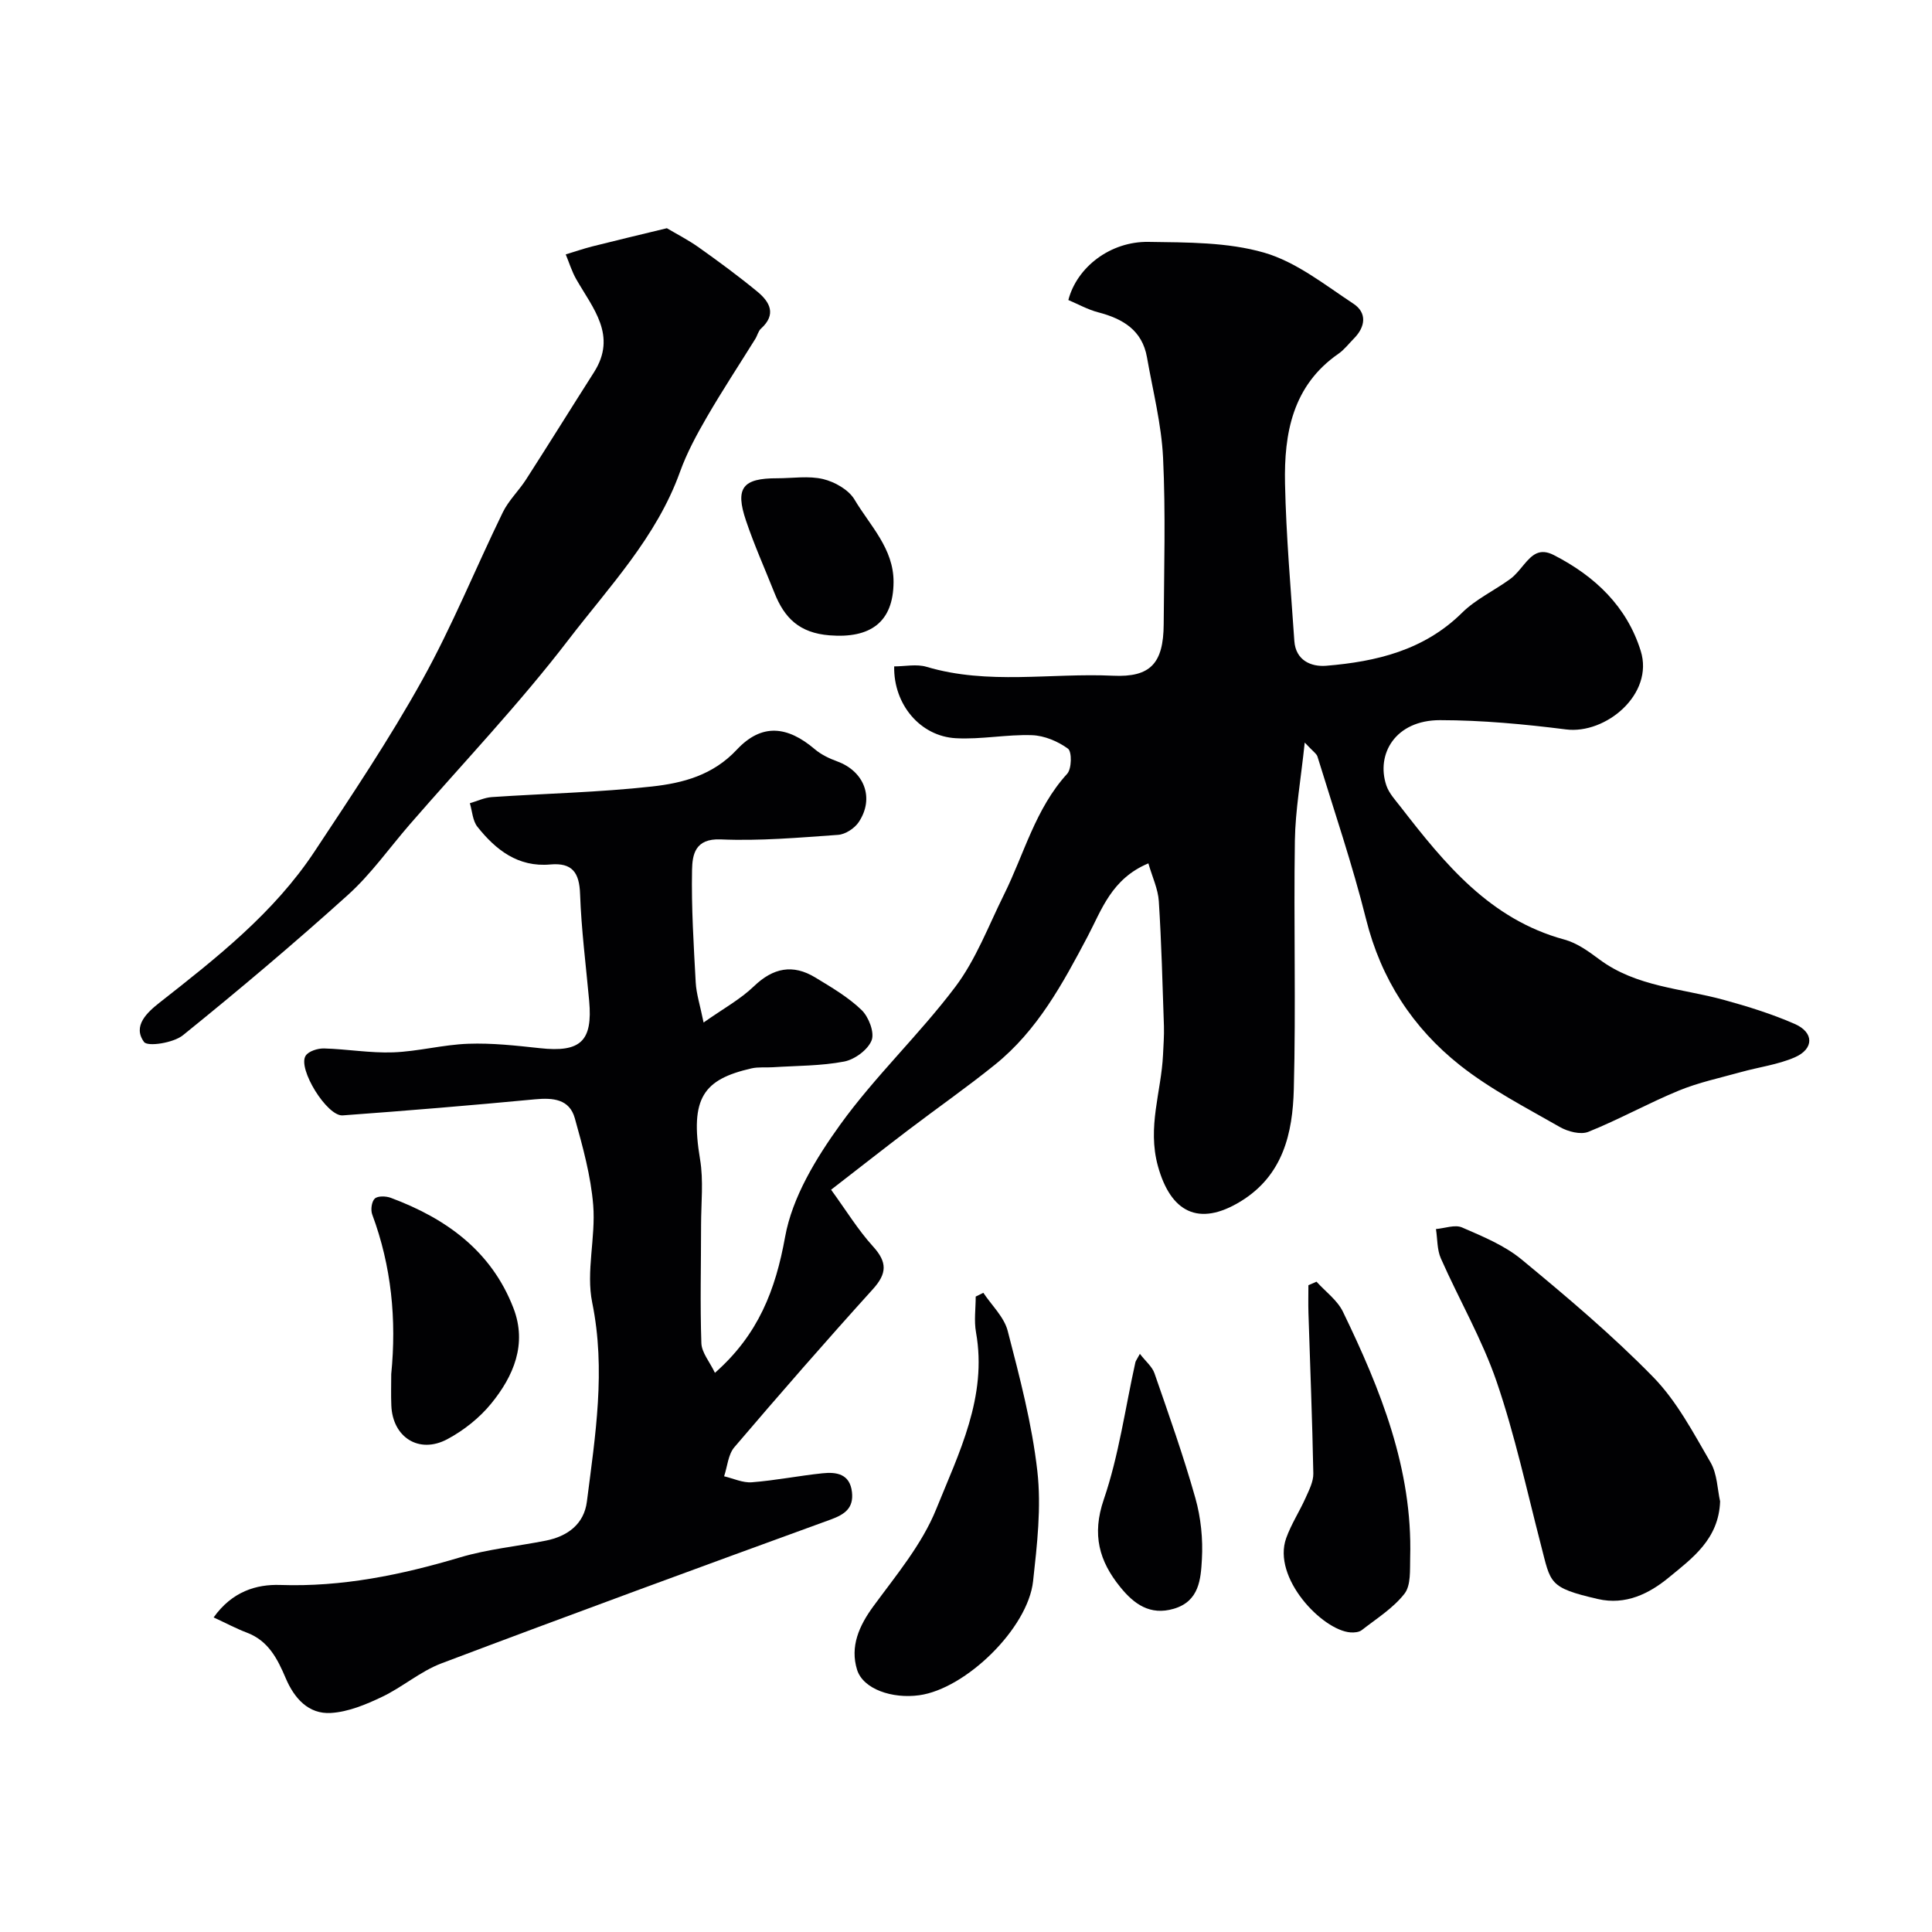
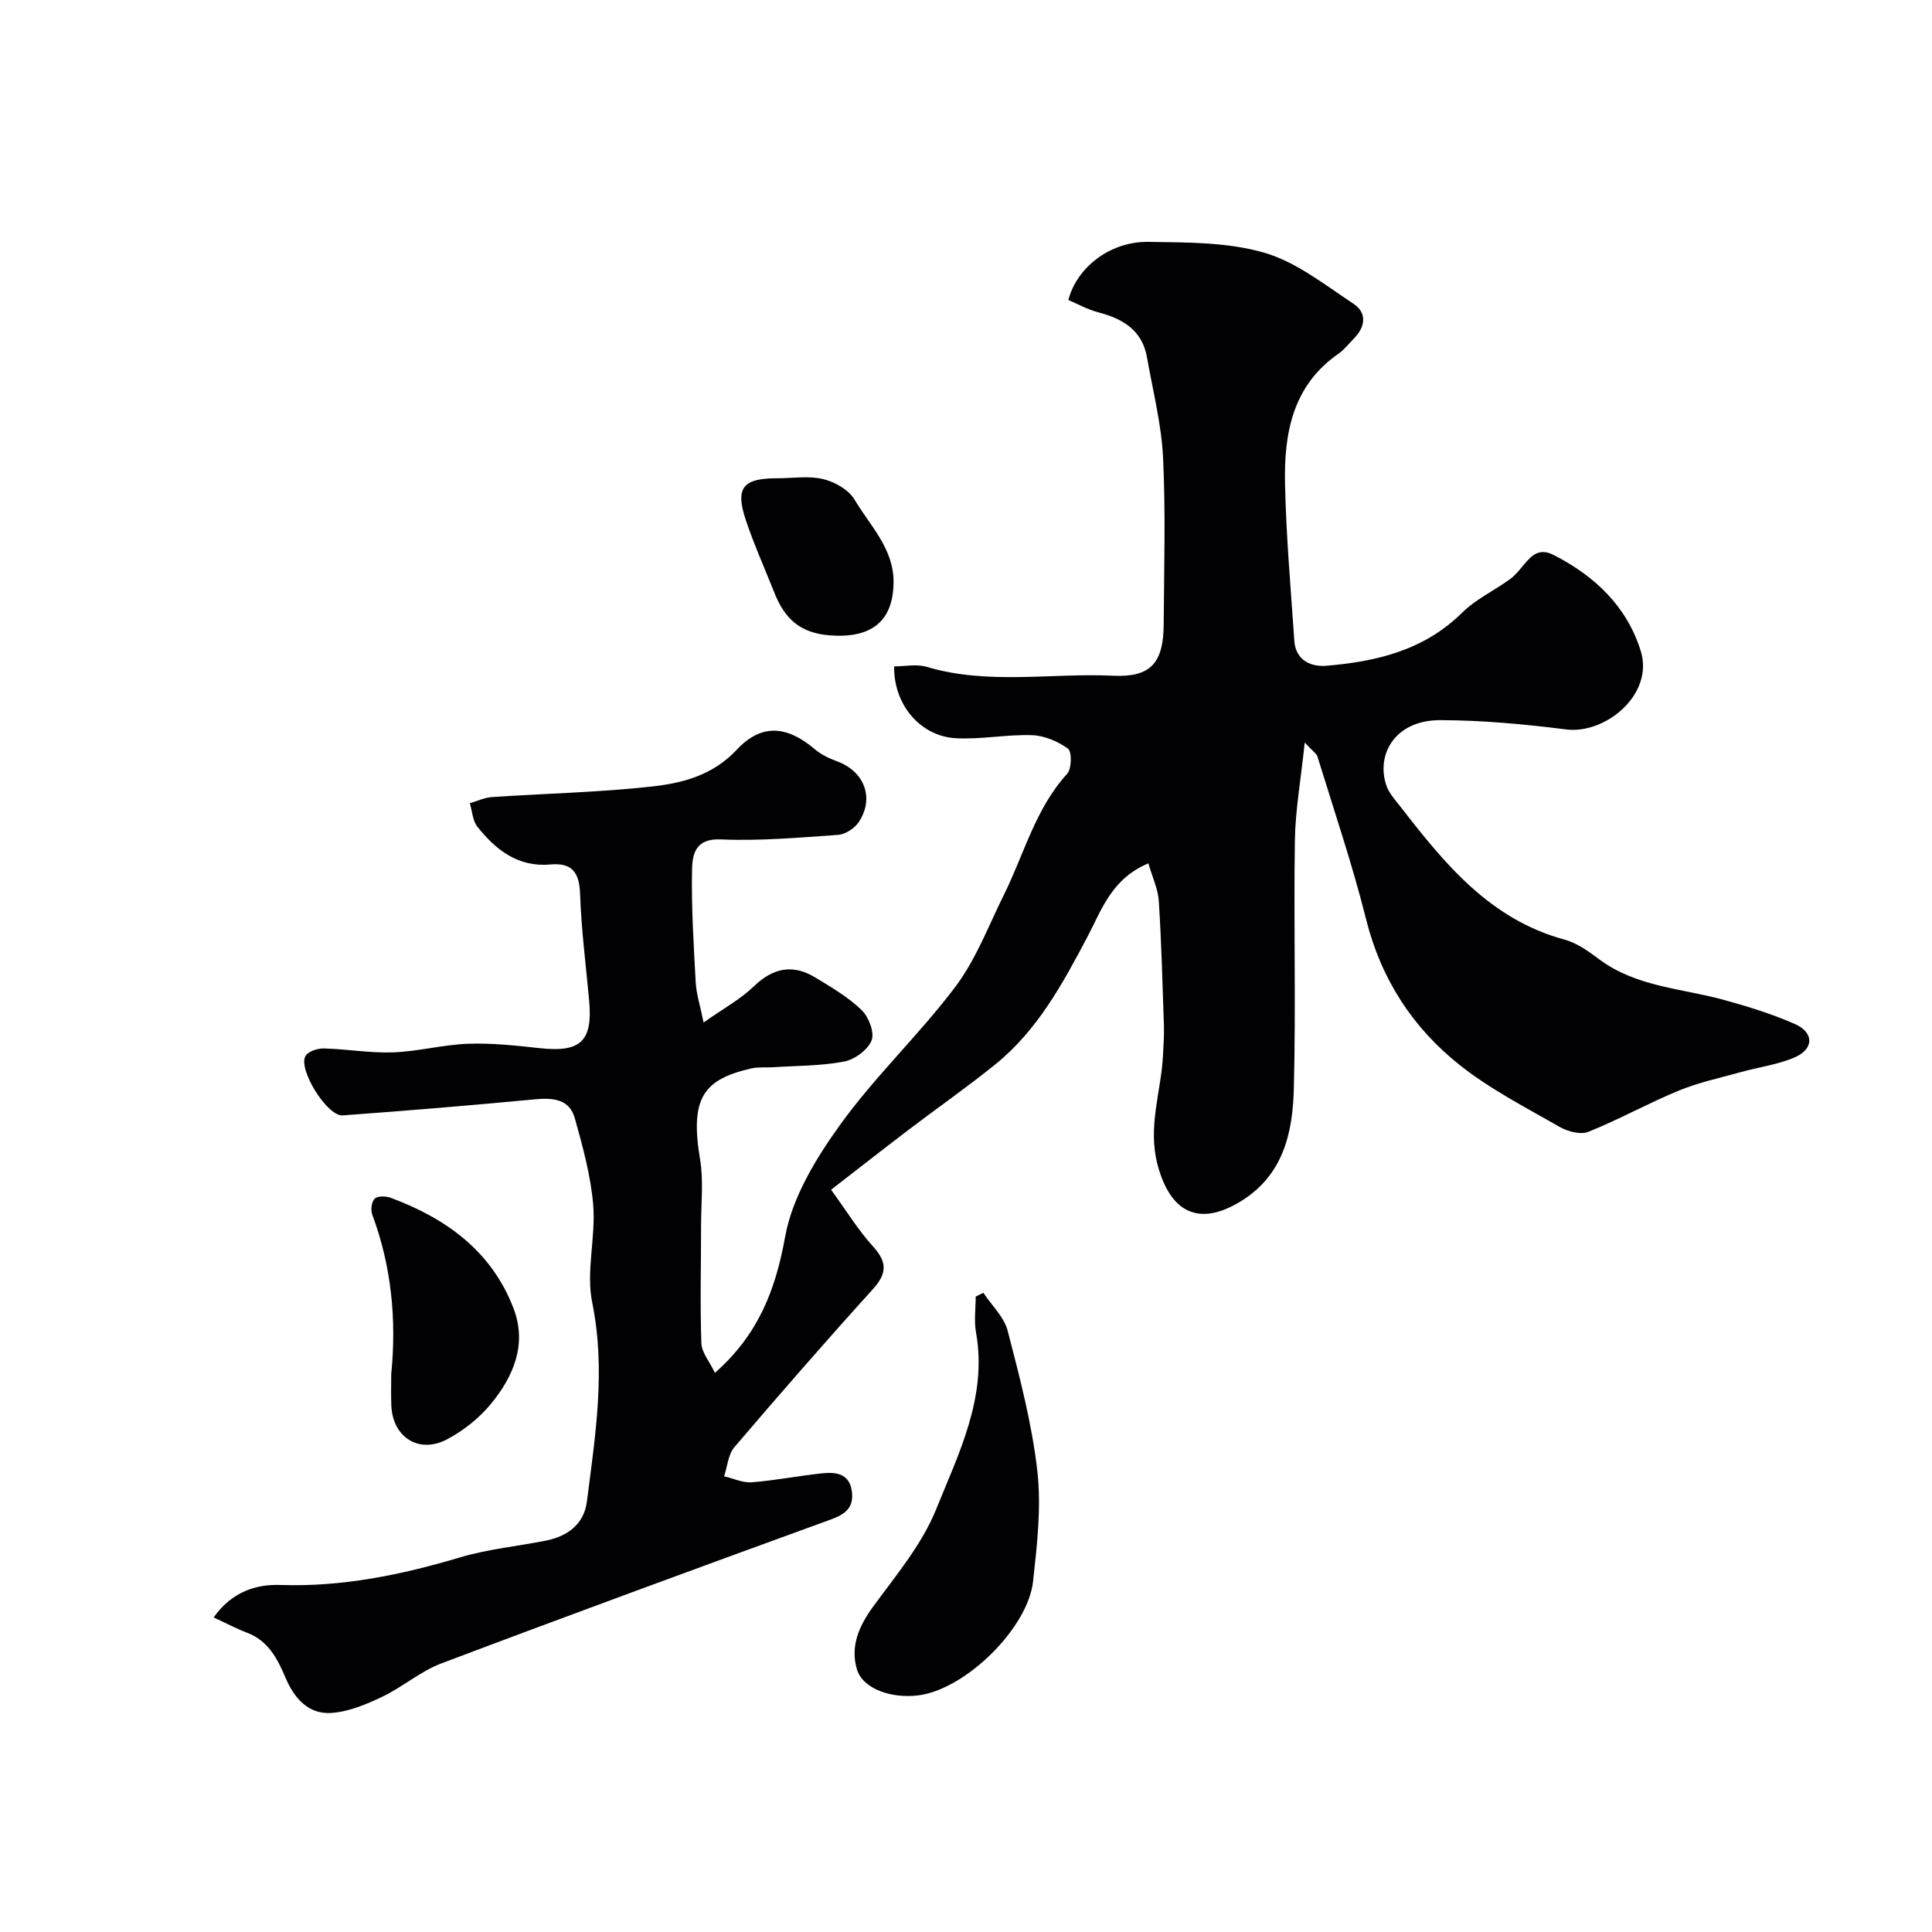
<svg xmlns="http://www.w3.org/2000/svg" enable-background="new 0 0 400 400" viewBox="0 0 400 400">
  <g fill="#010103">
    <path d="m270.13 153.74c-.81 7.7-1.94 13.98-2.04 20.28-.26 17.16.23 34.34-.22 51.49-.24 9.08-2.2 17.85-11.03 23.24-8.68 5.29-14.48 2.22-17.11-7.34-2.23-8.13.7-15.36 1.06-23 .09-1.99.25-3.98.19-5.97-.29-8.62-.51-17.26-1.06-25.86-.16-2.53-1.35-5-2.16-7.83-7.65 3.19-9.7 9.69-12.56 15.1-5.18 9.81-10.4 19.48-19.19 26.57-5.85 4.72-12.03 9.03-18.01 13.58-5.09 3.87-10.11 7.82-15.93 12.32 3.14 4.32 5.58 8.33 8.67 11.73 2.98 3.27 2.93 5.6-.03 8.87-9.73 10.75-19.26 21.68-28.67 32.71-1.29 1.51-1.44 3.99-2.12 6.02 1.92.45 3.87 1.39 5.75 1.24 4.88-.38 9.72-1.35 14.59-1.86 2.91-.31 5.7.1 6.13 3.89.37 3.31-1.46 4.61-4.42 5.69-26.9 9.79-53.78 19.65-80.57 29.77-4.36 1.65-8.08 4.93-12.33 6.95-3.32 1.58-6.96 3.1-10.55 3.32-4.67.29-7.61-3.06-9.37-7.21-1.7-4-3.58-7.74-8.04-9.42-2.17-.82-4.24-1.93-6.88-3.15 3.83-5.38 8.86-6.88 13.77-6.72 12.85.44 25.07-2.08 37.25-5.71 5.74-1.71 11.81-2.29 17.72-3.46 4.53-.89 7.95-3.42 8.54-8.1 1.74-13.67 3.95-27.23 1.1-41.2-1.31-6.42.74-13.46.21-20.14-.49-6.08-2.16-12.11-3.81-18.02-1.11-3.96-4.48-4.27-8.22-3.92-13.27 1.26-26.55 2.36-39.84 3.33-3.24.24-9.38-9.7-7.67-12.35.61-.95 2.51-1.54 3.8-1.51 4.77.13 9.55.98 14.3.81 5.21-.19 10.37-1.6 15.58-1.78 4.92-.18 9.88.38 14.79.91 8.45.93 10.99-1.42 10.23-9.81-.67-7.36-1.62-14.72-1.88-22.09-.15-4.46-1.62-6.54-6.17-6.13-6.66.6-11.28-3.01-15.09-7.81-.99-1.25-1.07-3.23-1.56-4.87 1.51-.44 3-1.16 4.53-1.27 11.08-.75 22.21-.97 33.23-2.2 6.36-.71 12.56-2.32 17.51-7.62 5.14-5.49 10.45-4.94 16.15-.09 1.32 1.12 3 1.92 4.64 2.52 5.61 2.05 7.76 7.6 4.45 12.57-.86 1.29-2.77 2.54-4.28 2.64-8.08.57-16.22 1.29-24.29.94-5.34-.23-5.88 3.18-5.94 6.35-.15 7.75.34 15.52.76 23.27.13 2.36.9 4.69 1.63 8.29 4.04-2.85 7.6-4.79 10.42-7.5 3.99-3.84 8.07-4.64 12.71-1.82 3.34 2.03 6.8 4.05 9.58 6.73 1.47 1.42 2.72 4.65 2.08 6.28-.77 1.96-3.5 3.97-5.68 4.39-4.81.92-9.81.86-14.74 1.18-1.49.1-3.04-.09-4.47.24-9.9 2.28-12.77 6.06-10.63 18.83.74 4.42.21 9.06.21 13.6 0 8.16-.22 16.32.06 24.46.07 1.96 1.73 3.87 2.81 6.14 8.99-7.92 12.54-17.14 14.53-28.16 1.48-8.2 6.4-16.27 11.41-23.23 7.23-10.03 16.39-18.65 23.84-28.54 4.27-5.67 6.86-12.62 10.06-19.07 4.19-8.43 6.49-17.8 13.09-25.03.94-1.03 1-4.59.16-5.2-2.08-1.52-4.89-2.7-7.45-2.79-5.24-.18-10.53.92-15.76.63-7.36-.4-12.92-6.98-12.77-14.87 2.23 0 4.64-.53 6.71.09 12.73 3.79 25.73 1.24 38.58 1.84 7.77.37 10.46-2.56 10.51-10.66.07-11.5.42-23.02-.13-34.49-.34-6.96-2.12-13.86-3.33-20.77-.99-5.63-5.01-7.99-10.1-9.32-2.15-.56-4.16-1.69-6.18-2.54 1.77-6.81 8.69-12.16 16.58-12.04 8.03.12 16.38.04 23.96 2.23 6.64 1.92 12.54 6.65 18.48 10.57 2.84 1.87 2.52 4.77.1 7.21-1.05 1.06-1.99 2.31-3.2 3.15-9.5 6.58-11.28 16.49-11.06 26.88.23 10.87 1.19 21.73 1.93 32.59.28 4 3.45 5.39 6.6 5.13 10.39-.86 20.26-3.2 28.13-10.98 2.83-2.8 6.66-4.58 9.93-6.96 1.12-.81 2-1.97 2.9-3.04 1.66-1.97 3.2-3.47 6.18-1.93 8.52 4.37 15.1 10.64 17.97 19.82 2.81 8.97-7.24 17.31-15.46 16.27-8.64-1.09-17.38-1.91-26.07-1.92-9.33-.01-13.3 7.09-11.13 13.52.55 1.62 1.86 3.03 2.95 4.43 9.15 11.81 18.51 23.3 33.92 27.48 2.59.7 5 2.44 7.21 4.09 7.68 5.72 17.06 6 25.78 8.39 4.99 1.37 9.98 2.92 14.7 4.99 4.01 1.75 4 5.17 0 6.91-3.5 1.52-7.45 2.02-11.17 3.06-4.31 1.2-8.74 2.14-12.85 3.83-6.33 2.61-12.36 5.98-18.71 8.53-1.61.65-4.25-.04-5.92-1-7.03-4.03-14.36-7.79-20.68-12.79-9.77-7.74-16.33-17.82-19.43-30.23-2.83-11.33-6.61-22.42-10.04-33.6-.14-.63-.96-1.13-2.66-2.97z" />
-     <path d="m138.07 47.25c1.88 1.12 4.36 2.38 6.6 3.97 4.13 2.93 8.22 5.94 12.12 9.15 2.59 2.13 4.03 4.71.77 7.66-.57.51-.75 1.44-1.18 2.13-3.35 5.39-6.85 10.7-10.03 16.19-2.11 3.64-4.15 7.41-5.57 11.36-4.85 13.51-14.67 23.77-23.11 34.78-10.19 13.3-21.82 25.5-32.82 38.18-4.25 4.9-8.03 10.3-12.81 14.61-11.1 10.02-22.54 19.66-34.17 29.06-1.95 1.58-7.3 2.42-8.05 1.39-2.43-3.32.66-6.14 3.23-8.16 11.81-9.27 23.64-18.55 32.04-31.23 7.71-11.65 15.52-23.29 22.3-35.49 6.24-11.22 11.07-23.21 16.71-34.78 1.2-2.46 3.31-4.46 4.81-6.79 4.74-7.37 9.36-14.82 14.07-22.21 4.85-7.61-.24-13.25-3.68-19.27-.91-1.6-1.46-3.41-2.17-5.13 1.83-.55 3.64-1.18 5.49-1.65 4.74-1.2 9.47-2.32 15.45-3.77z" />
-     <path d="m356.13 310.84c-.27 7.84-5.8 11.8-10.64 15.78-4.03 3.32-8.92 5.77-14.67 4.44-10.28-2.37-9.73-3.27-11.78-11.16-2.93-11.31-5.4-22.79-9.17-33.82-3.01-8.79-7.77-16.98-11.55-25.53-.81-1.82-.7-4.05-1.02-6.09 1.82-.15 3.93-.97 5.4-.33 4.28 1.86 8.79 3.71 12.33 6.63 9.39 7.76 18.75 15.65 27.24 24.34 4.89 5 8.31 11.53 11.88 17.67 1.4 2.41 1.42 5.63 1.98 8.07z" />
    <path d="m203.59 267.66c1.73 2.61 4.29 5 5.04 7.87 2.48 9.58 5.03 19.24 6.14 29.04.85 7.48-.05 15.24-.88 22.8-1.07 9.78-13.95 22.28-23.56 23.61-5.61.78-11.63-1.27-12.88-5.27-1.49-4.8.39-9.09 3.41-13.2 4.71-6.42 10.03-12.78 12.96-20.03 4.69-11.62 10.64-23.27 8.25-36.65-.43-2.39-.06-4.92-.06-7.39.52-.27 1.05-.52 1.58-.78z" />
-     <path d="m272.57 265.36c1.86 2.06 4.31 3.83 5.47 6.22 7.78 16.08 14.44 32.54 13.92 50.9-.07 2.54.19 5.72-1.17 7.47-2.33 3-5.78 5.15-8.84 7.54-.57.45-1.58.54-2.36.48-5.83-.45-16.26-11.3-13.29-19.54 1.04-2.88 2.75-5.5 4.01-8.31.72-1.61 1.63-3.37 1.6-5.05-.21-11.08-.66-22.15-1.01-33.22-.06-1.92-.01-3.84-.01-5.76.56-.25 1.12-.49 1.68-.73z" />
    <path d="m81 284.5c1.12-11.31.05-22.35-3.94-33.07-.35-.95-.12-2.67.54-3.28.63-.58 2.3-.52 3.29-.16 11.47 4.27 20.86 11.01 25.42 22.86 2.86 7.44.02 14.06-4.61 19.74-2.43 2.98-5.7 5.57-9.09 7.38-5.86 3.13-11.34-.4-11.59-6.99-.09-2.15-.02-4.32-.02-6.48z" />
    <path d="m160.93 99.02c3.18 0 6.49-.55 9.5.17 2.4.58 5.27 2.2 6.48 4.23 3.21 5.41 8.12 10.13 8.09 17.09-.04 8.35-4.84 11.7-13.25 11.03-6.26-.5-9.34-3.59-11.4-8.77-1.98-4.98-4.18-9.88-5.89-14.95-2.31-6.81-.71-8.82 6.47-8.8z" />
-     <path d="m236 280.3c1.19 1.55 2.54 2.64 3.02 4.02 2.97 8.57 6.01 17.13 8.47 25.85 1.14 4.04 1.59 8.47 1.35 12.67-.23 4.05-.52 8.67-5.8 10.23-4.96 1.47-8.29-1.01-11.1-4.48-4.36-5.37-5.91-10.85-3.42-18.12 3.13-9.15 4.44-18.92 6.55-28.42.07-.3.3-.57.93-1.75z" />
+     <path d="m236 280.3z" />
  </g>
</svg>